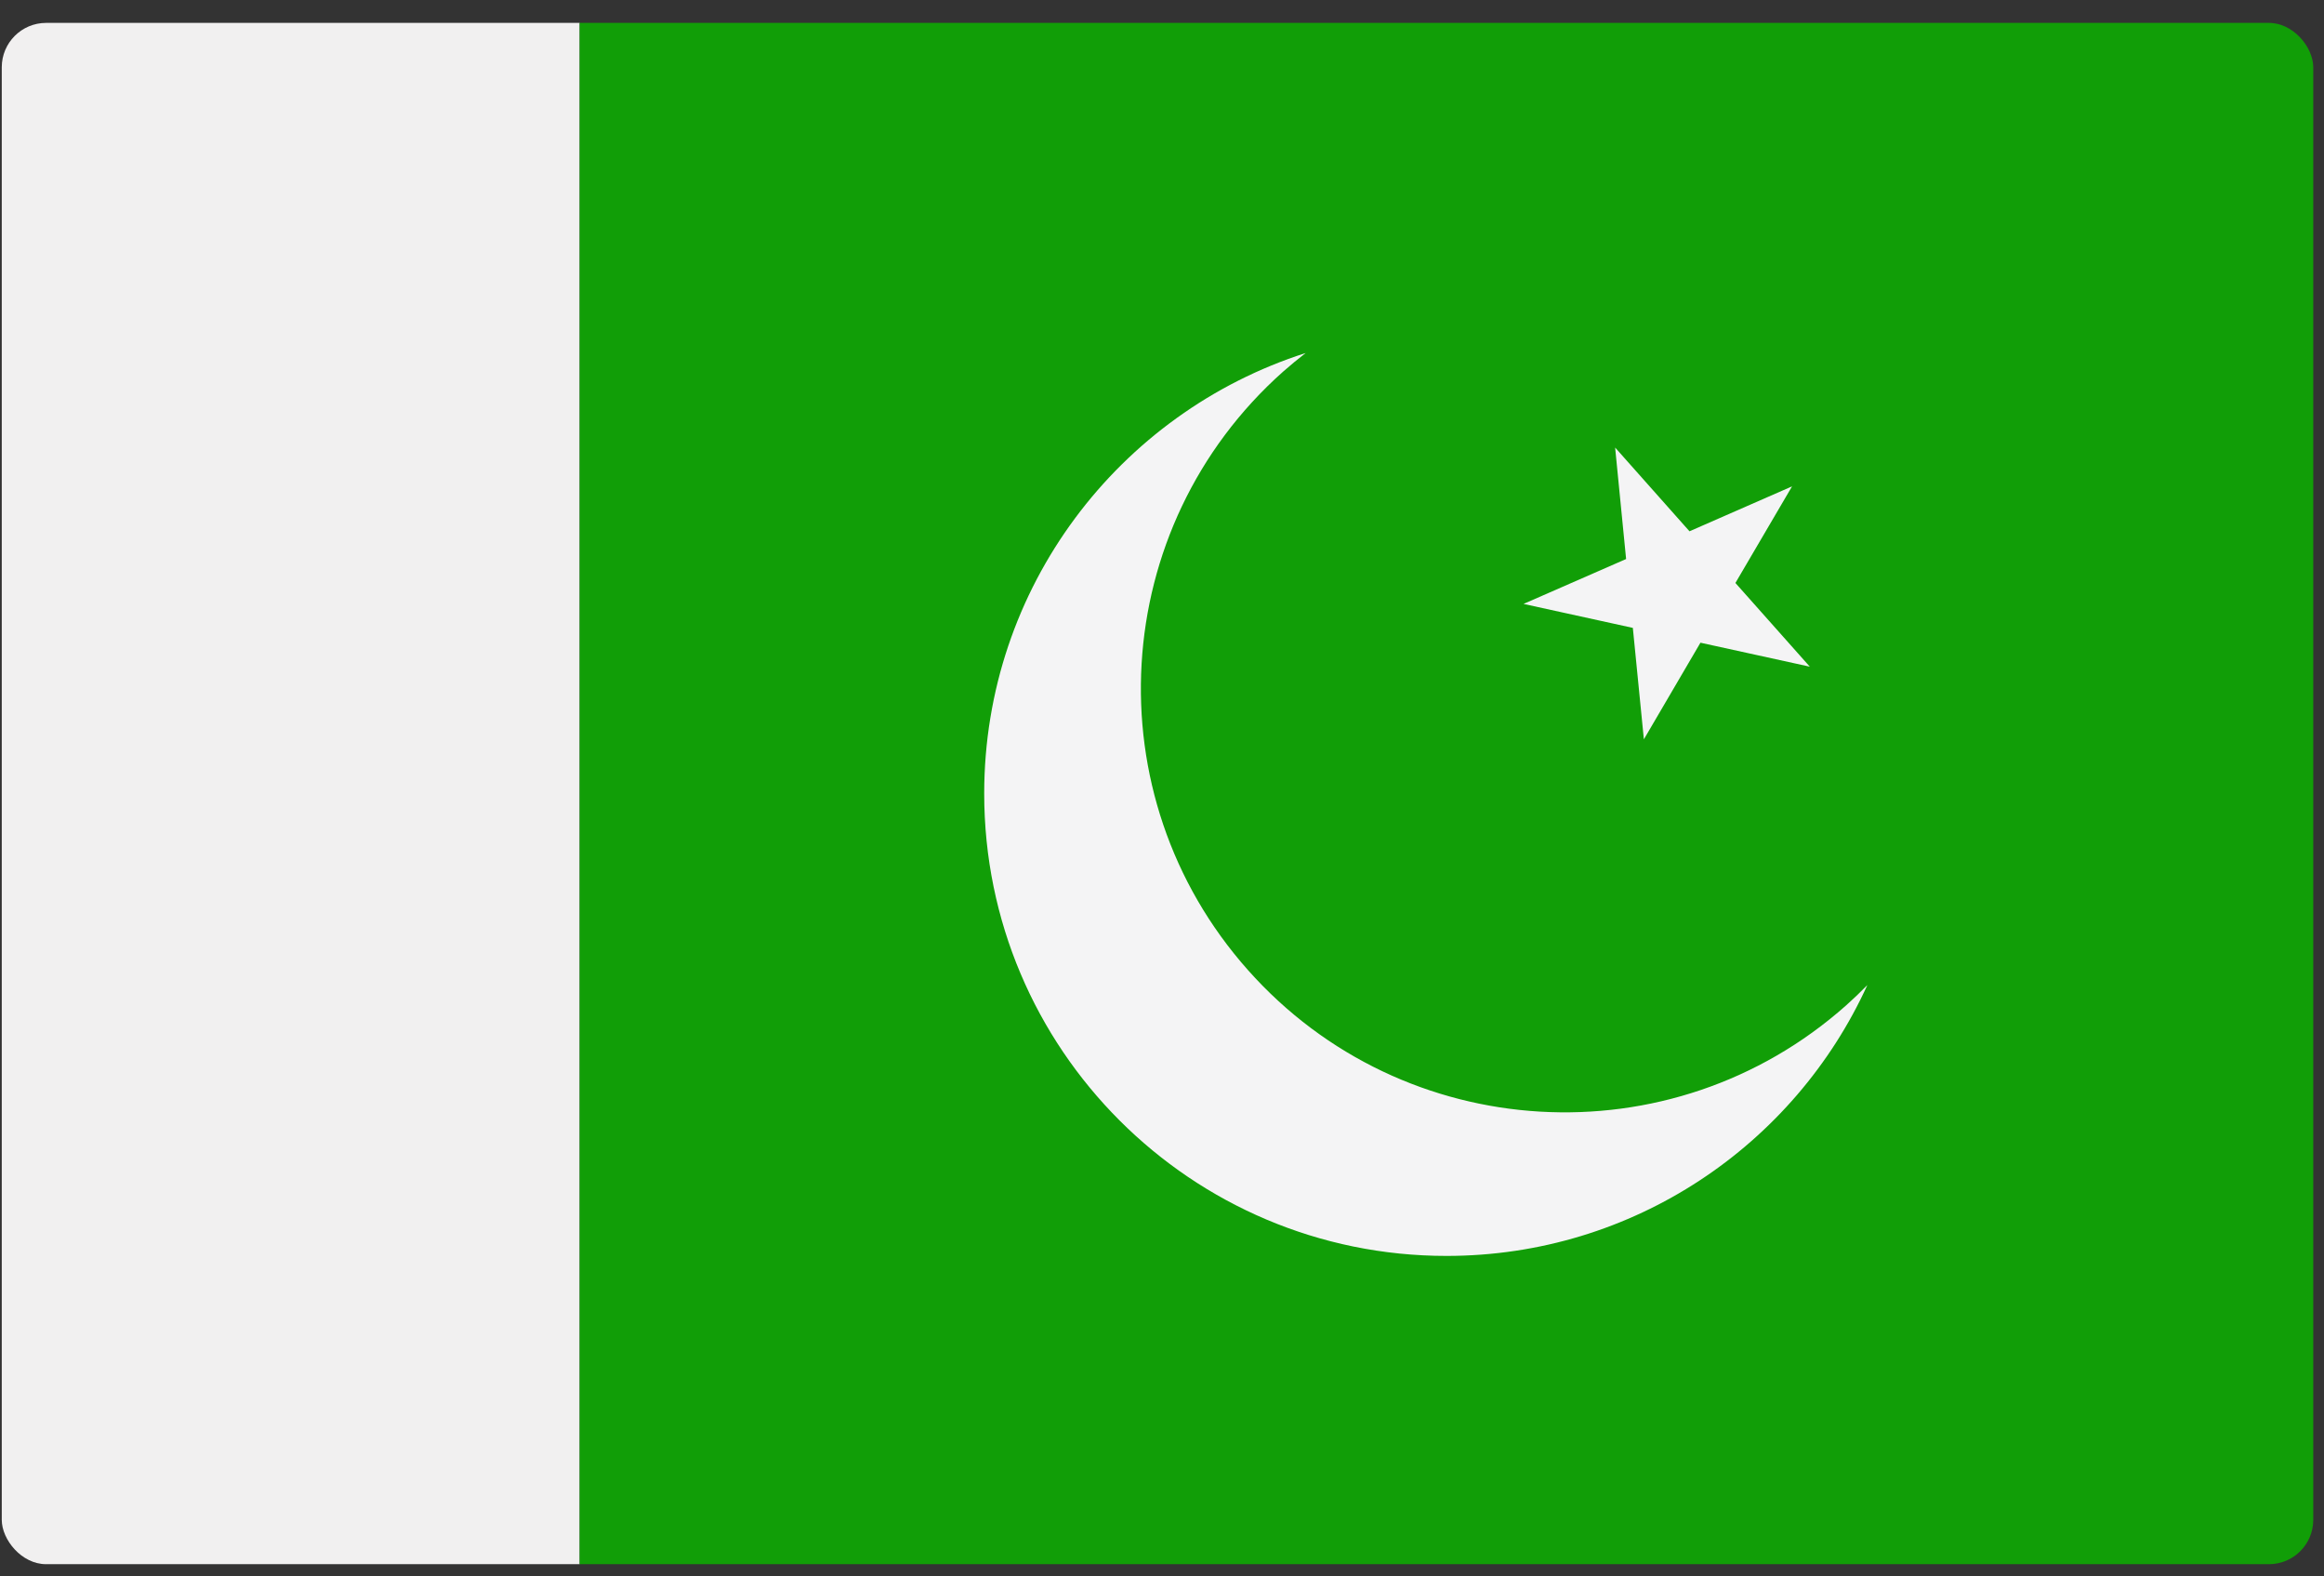
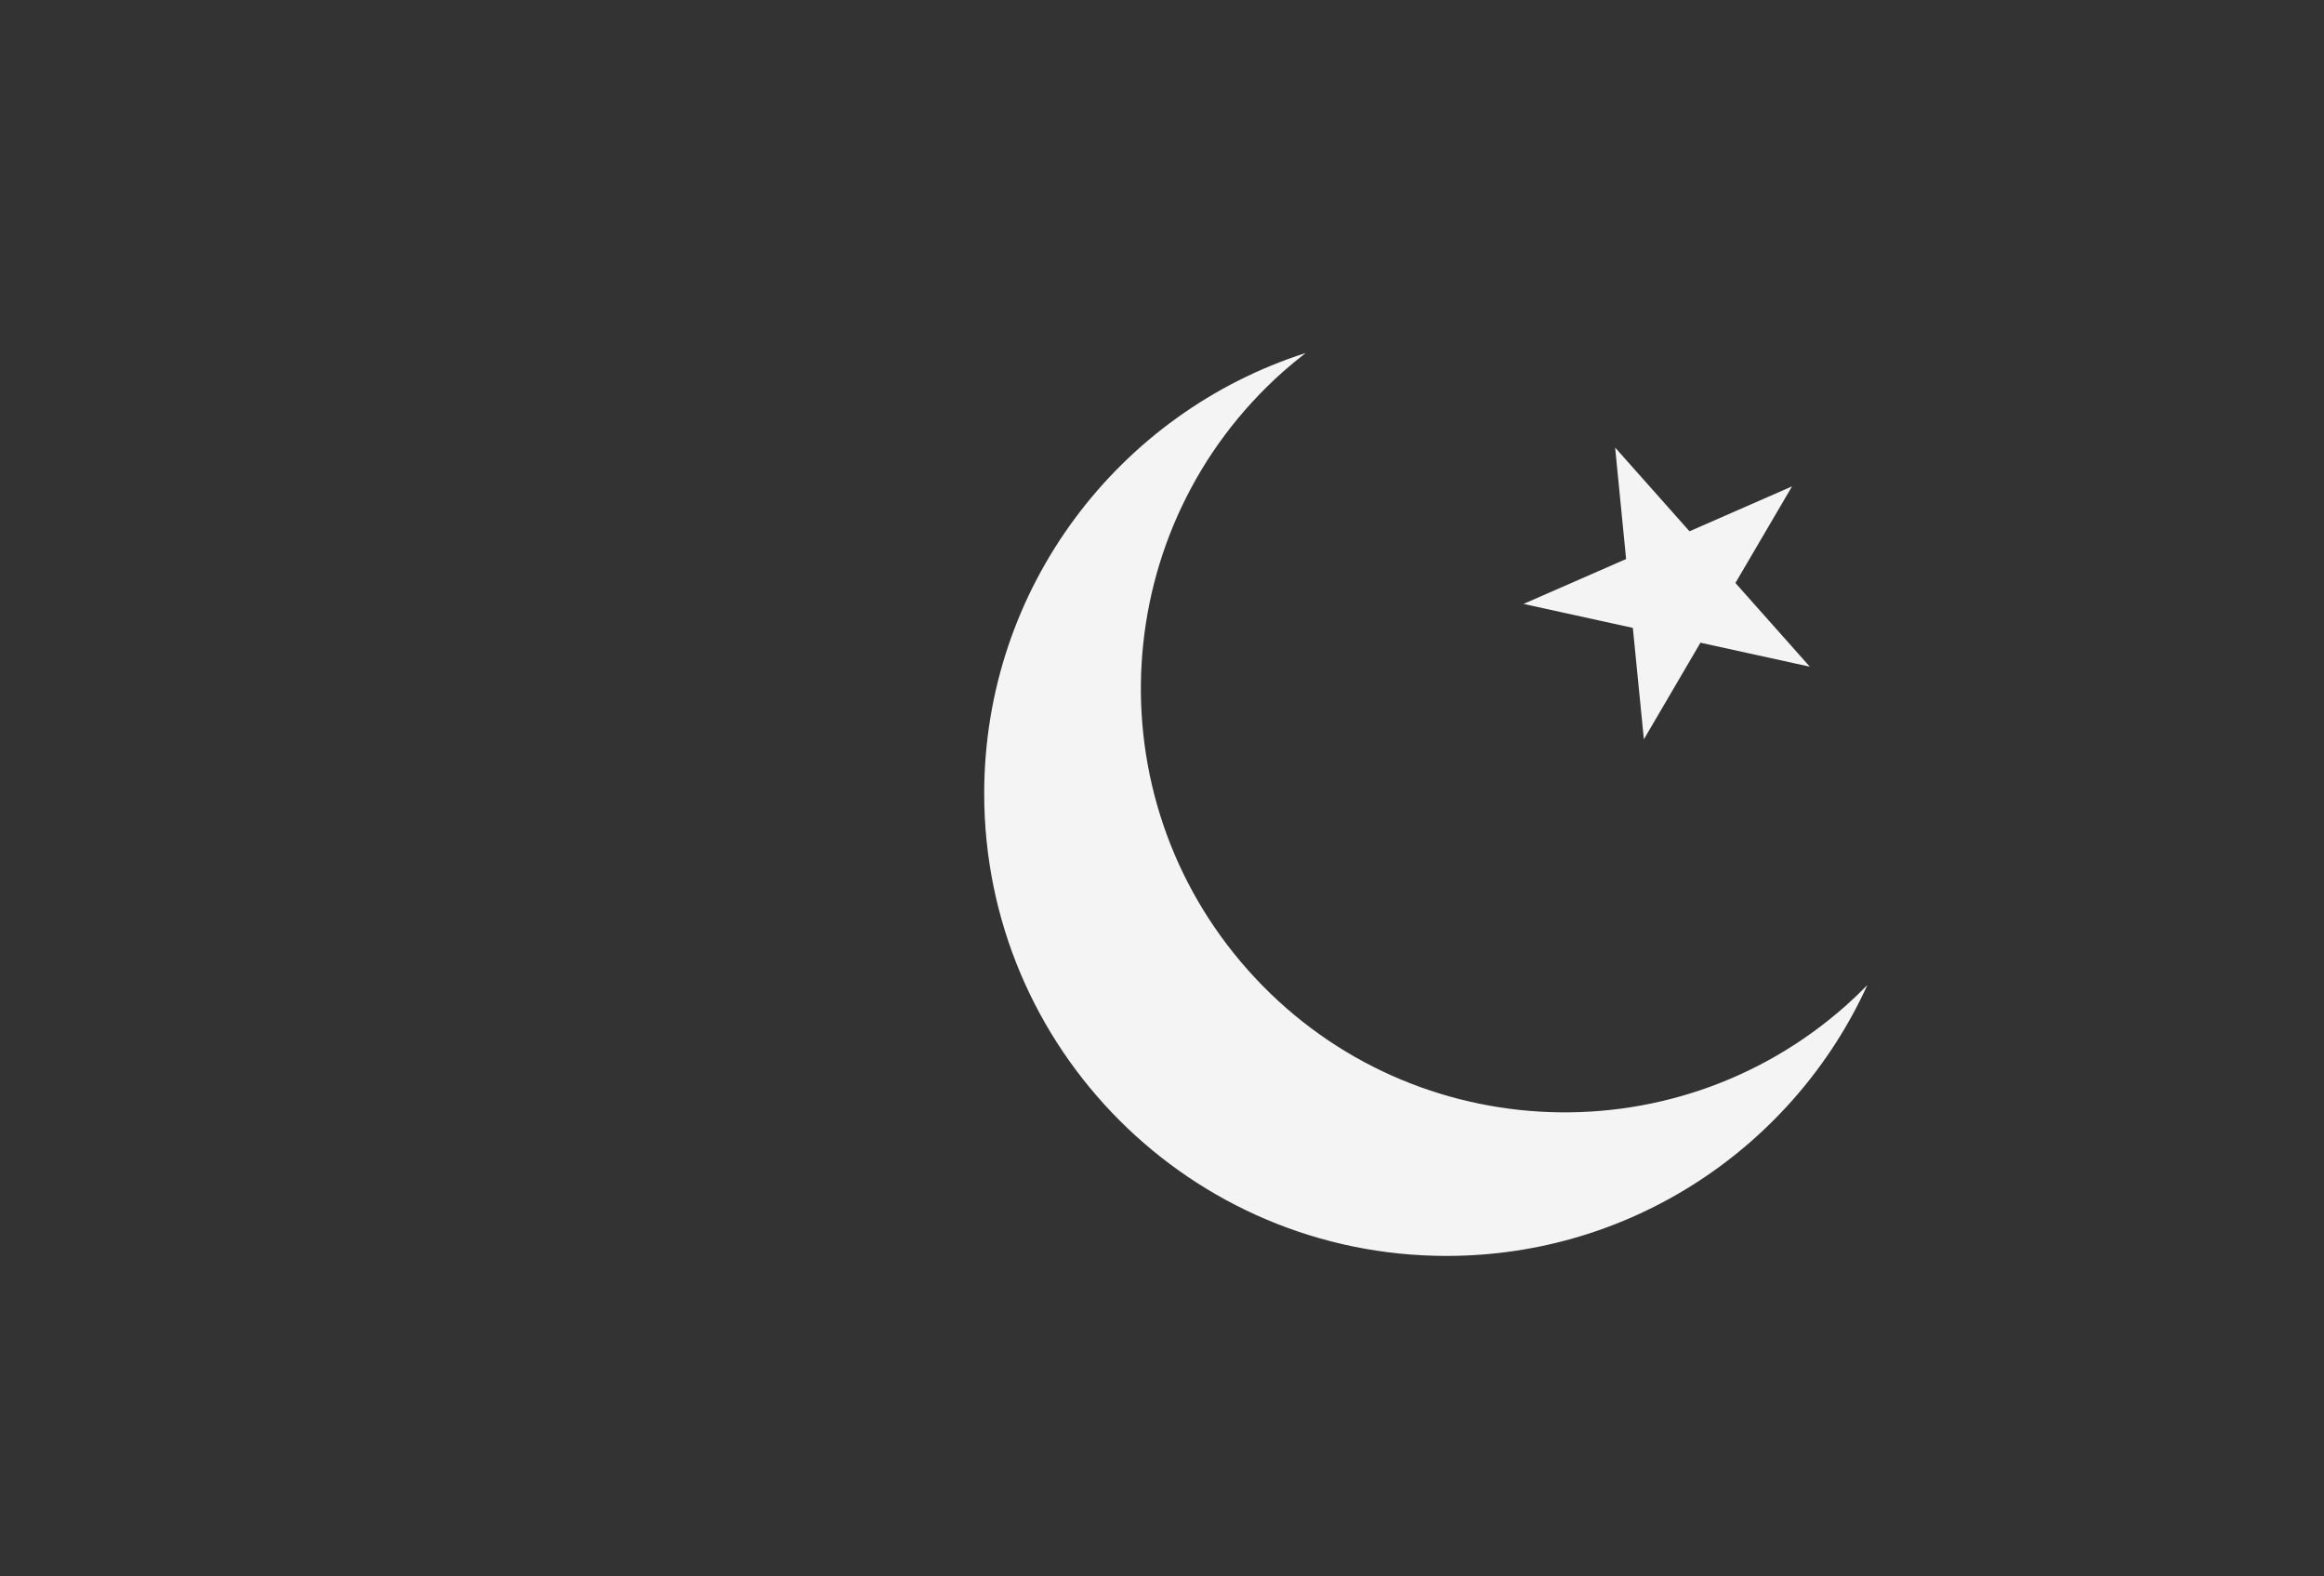
<svg xmlns="http://www.w3.org/2000/svg" width="87" height="59" viewBox="0 0 87 59" fill="none">
  <rect x="0" y="0" width="87" height="59" fill="#333333" stroke="none" />
  <g clip-path="url(#clip0_441_9454)">
-     <path d="M0.066 58.544H21.7V0.857H0.066V58.544Z" fill="#F1F0F0" />
-     <path d="M21.7 58.544H86.598V0.857H21.7V58.544Z" fill="#119E07" />
    <path d="M60.463 16.751L63.247 19.885L67.086 18.204L64.966 21.819L67.751 24.952L63.657 24.055L61.539 27.671L61.126 23.5L57.034 22.603L60.874 20.923L60.463 16.751ZM48.877 13.213C41.898 15.445 36.844 21.981 36.844 29.701C36.844 39.258 44.593 47.006 54.15 47.006C61.151 47.006 67.18 42.849 69.905 36.869C69.651 37.129 69.388 37.382 69.113 37.627C62.566 43.446 52.537 42.857 46.718 36.308C40.895 29.759 41.486 19.733 48.033 13.91C48.309 13.667 48.591 13.435 48.877 13.213Z" fill="#F4F4F5" />
  </g>
  <defs>
    <clipPath id="clip0_441_9454">
      <rect x="0.066" y="0.857" width="86.532" height="57.687" rx="1.66" fill="white" />
    </clipPath>
  </defs>
</svg>